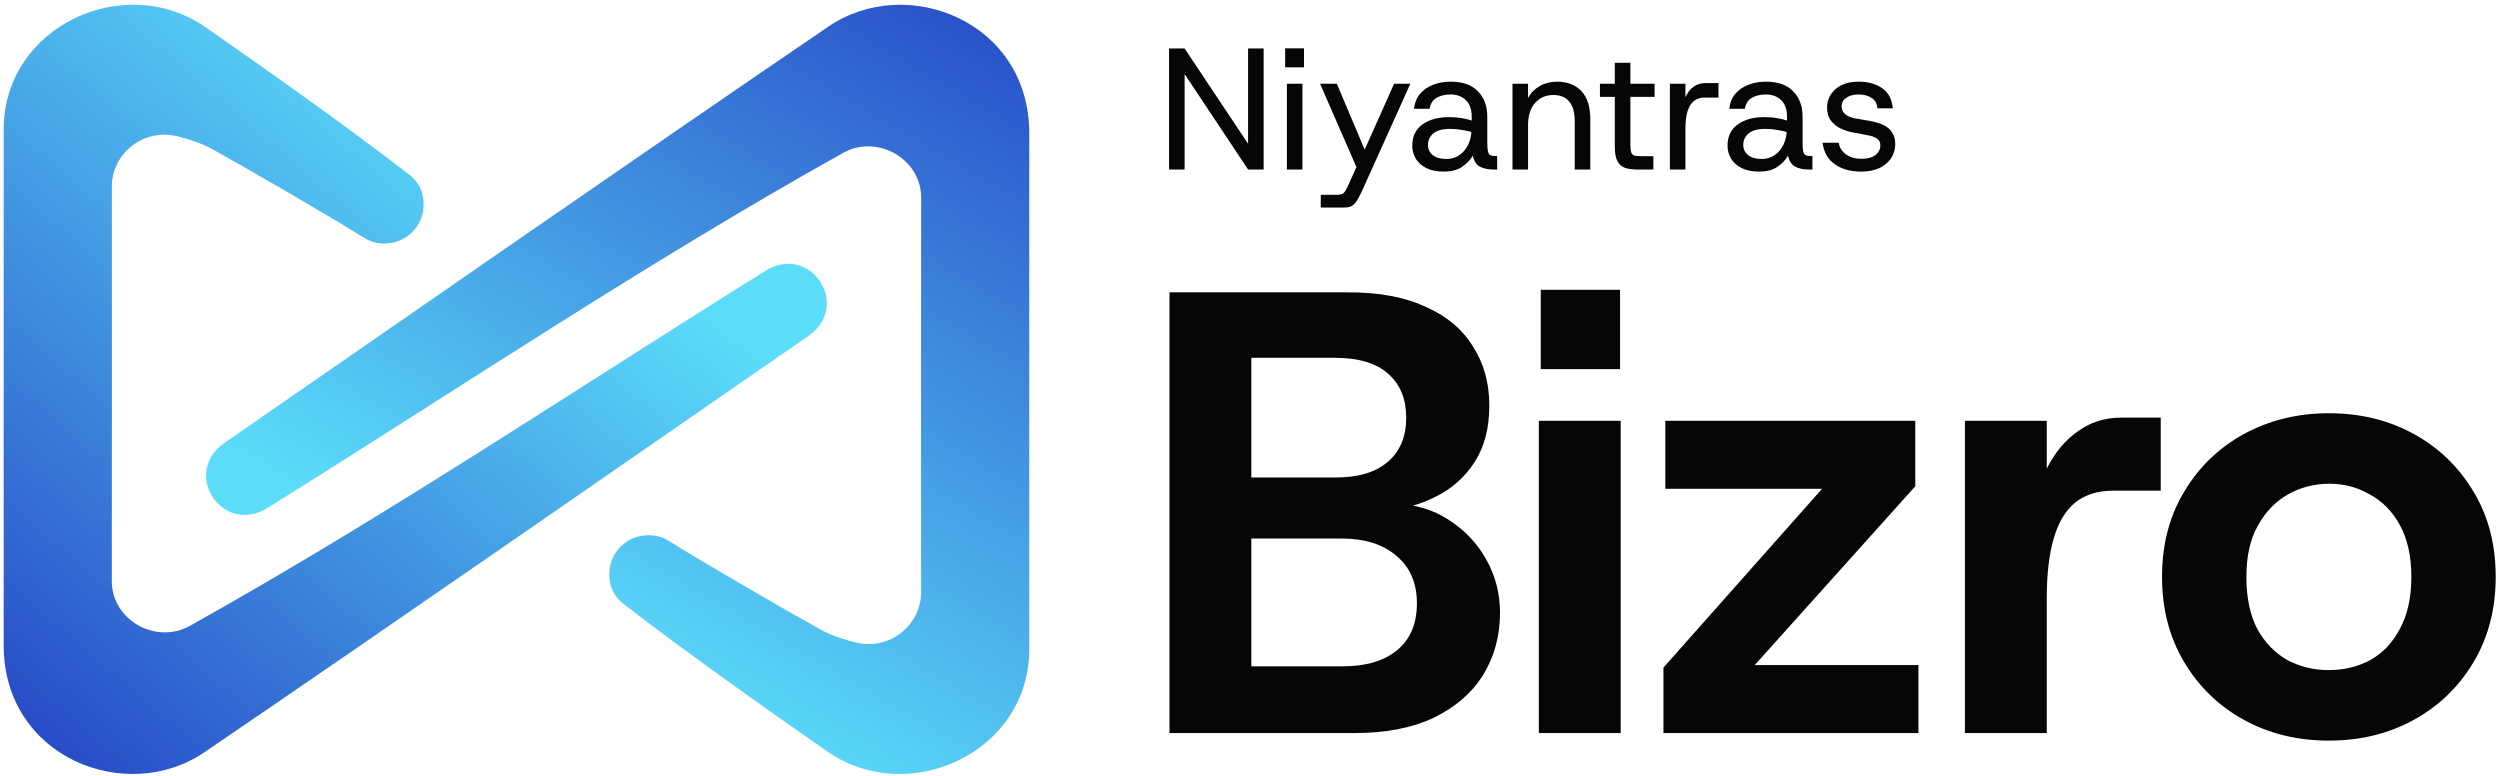
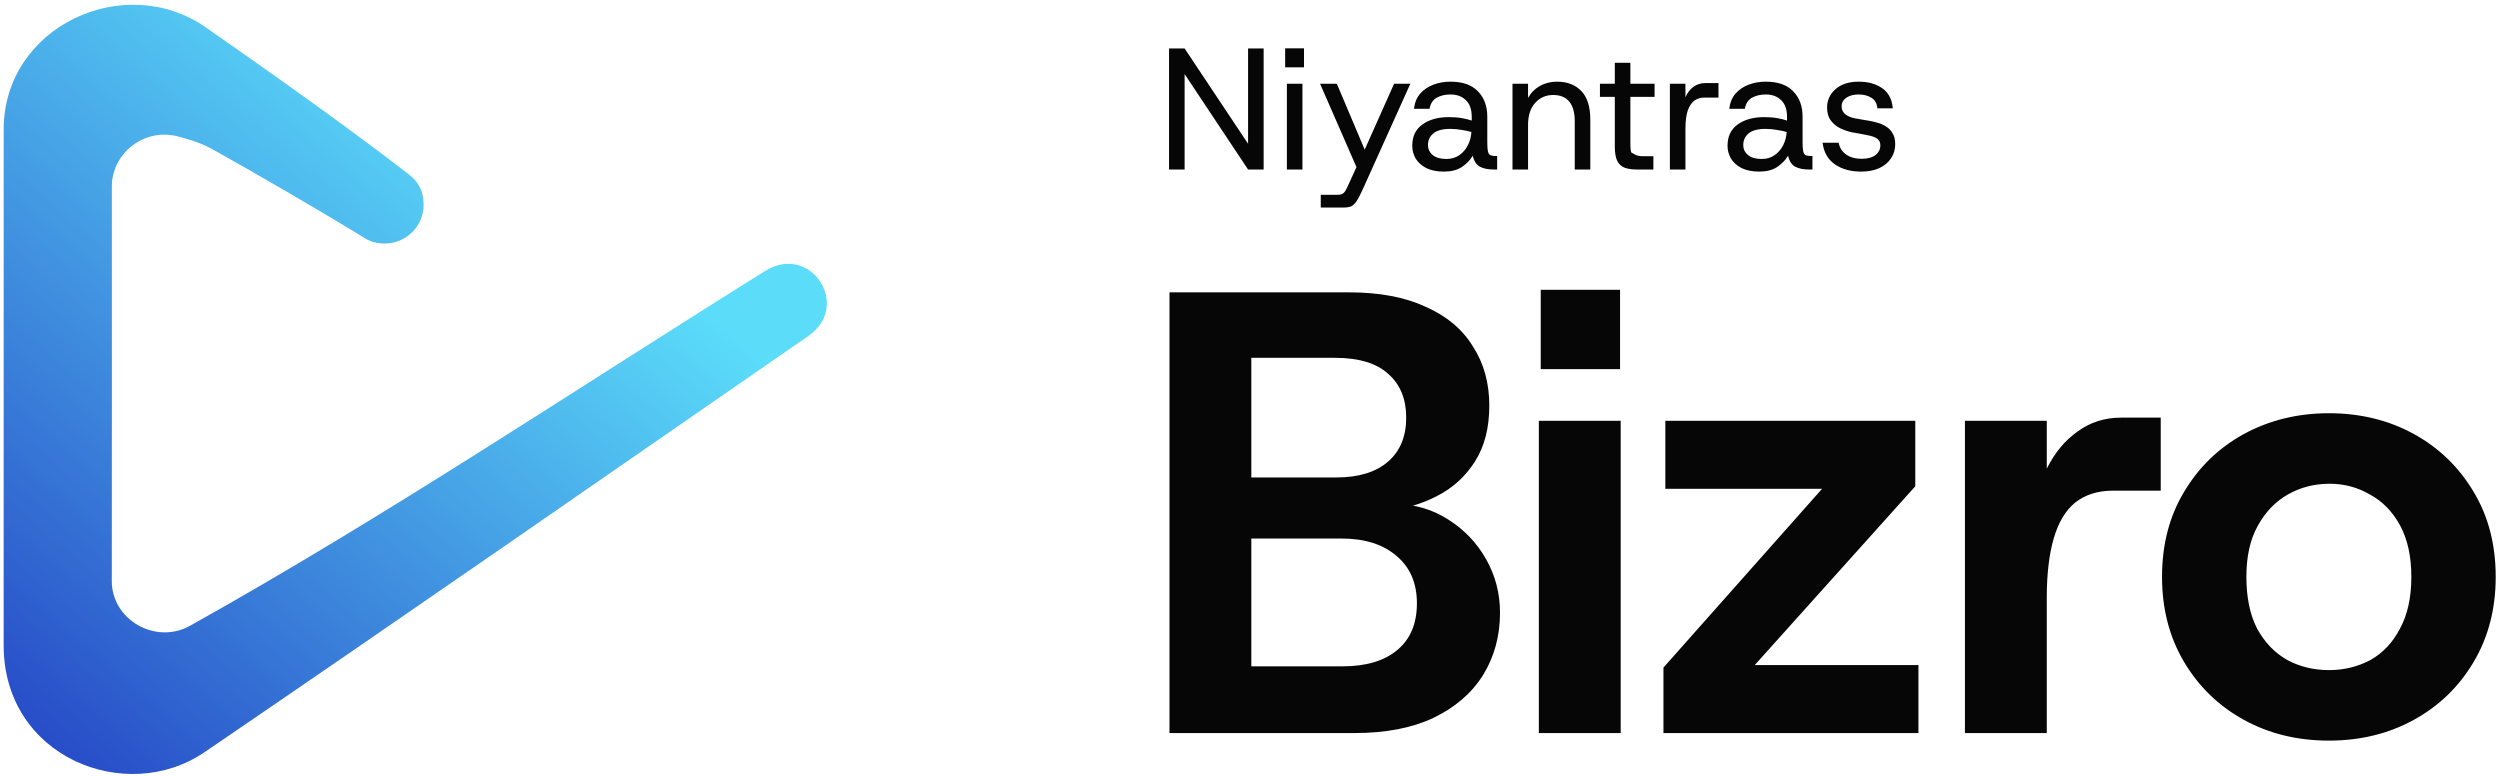
<svg xmlns="http://www.w3.org/2000/svg" width="390" height="121" viewBox="0 0 390 121" fill="none">
-   <path d="M182.372 26.445V7.562H184.8L194.7 22.426V7.562H197.128V26.445H194.7L184.8 11.554V26.445H182.372ZM200.754 26.445V13.065H203.182V26.445H200.754ZM200.484 10.502V7.535H203.425V10.502H200.484ZM206.039 32.38V30.384H208.764C209.015 30.384 209.222 30.339 209.384 30.249C209.564 30.177 209.735 30.006 209.897 29.736C210.058 29.467 210.256 29.062 210.49 28.523L212.001 25.204L211.785 26.472L205.931 13.065H208.548L212.891 23.343L217.477 13.065H220.013L212.756 29.17C212.432 29.889 212.154 30.465 211.92 30.896C211.686 31.328 211.461 31.643 211.245 31.841C211.048 32.056 210.814 32.2 210.544 32.272C210.292 32.344 209.96 32.38 209.546 32.38H206.039ZM225.247 26.769C224.168 26.769 223.26 26.589 222.523 26.23C221.785 25.852 221.228 25.357 220.85 24.746C220.49 24.116 220.311 23.451 220.311 22.75C220.311 21.293 220.832 20.187 221.875 19.431C222.936 18.658 224.321 18.271 226.03 18.271C226.785 18.271 227.468 18.325 228.08 18.433C228.691 18.541 229.195 18.667 229.59 18.811V18.218C229.59 17.067 229.285 16.203 228.673 15.628C228.08 15.034 227.279 14.738 226.272 14.738C225.445 14.738 224.726 14.908 224.114 15.25C223.521 15.592 223.152 16.167 223.008 16.977H220.58C220.688 16.023 221.012 15.232 221.551 14.603C222.109 13.973 222.801 13.506 223.629 13.2C224.456 12.894 225.337 12.741 226.272 12.741C228.179 12.741 229.608 13.245 230.562 14.252C231.533 15.241 232.018 16.563 232.018 18.218V22.237C232.018 22.884 232.054 23.361 232.126 23.667C232.216 23.973 232.36 24.161 232.558 24.233C232.756 24.305 233.025 24.341 233.367 24.341H233.556V26.445H233.043C232.162 26.445 231.443 26.301 230.885 26.014C230.328 25.726 229.95 25.15 229.752 24.287C229.339 24.989 228.763 25.582 228.026 26.068C227.306 26.535 226.38 26.769 225.247 26.769ZM225.625 24.8C226.416 24.8 227.091 24.602 227.648 24.206C228.224 23.811 228.673 23.289 228.997 22.642C229.321 21.994 229.501 21.311 229.536 20.591C229.123 20.465 228.619 20.358 228.026 20.268C227.432 20.16 226.839 20.106 226.245 20.106C225.022 20.106 224.132 20.349 223.575 20.834C223.035 21.302 222.765 21.895 222.765 22.615C222.765 23.244 223.008 23.766 223.494 24.179C223.997 24.593 224.708 24.8 225.625 24.8ZM235.948 26.445V13.065H238.376V15.277C238.808 14.486 239.419 13.865 240.211 13.416C241.002 12.966 241.901 12.741 242.908 12.741C244.491 12.741 245.75 13.227 246.685 14.198C247.62 15.169 248.088 16.662 248.088 18.676V26.445H245.66V18.919C245.66 17.552 245.372 16.527 244.797 15.844C244.239 15.16 243.403 14.819 242.288 14.819C241.155 14.819 240.22 15.232 239.482 16.059C238.745 16.869 238.376 18.02 238.376 19.512V26.445H235.948ZM255.39 26.445C254.635 26.445 253.996 26.355 253.475 26.175C252.953 25.978 252.557 25.618 252.288 25.096C252.036 24.575 251.91 23.838 251.91 22.884V15.115H249.59V13.065H251.91V9.801H254.338V13.065H258.115V15.115H254.338V22.507C254.338 23.082 254.383 23.505 254.473 23.775C254.563 24.044 254.752 24.215 255.039 24.287C255.327 24.341 255.741 24.368 256.28 24.368H257.926V26.445H255.39ZM260.501 26.445V13.065H262.929V15.169C263.235 14.468 263.648 13.928 264.17 13.551C264.692 13.155 265.33 12.957 266.085 12.957H268.082V15.223H265.843C265.267 15.223 264.754 15.385 264.305 15.709C263.873 16.032 263.532 16.554 263.28 17.273C263.046 17.975 262.929 18.91 262.929 20.079V26.445H260.501ZM274.432 26.769C273.353 26.769 272.445 26.589 271.707 26.23C270.97 25.852 270.412 25.357 270.035 24.746C269.675 24.116 269.495 23.451 269.495 22.75C269.495 21.293 270.017 20.187 271.06 19.431C272.121 18.658 273.506 18.271 275.214 18.271C275.969 18.271 276.653 18.325 277.264 18.433C277.876 18.541 278.379 18.667 278.775 18.811V18.218C278.775 17.067 278.469 16.203 277.858 15.628C277.264 15.034 276.464 14.738 275.457 14.738C274.63 14.738 273.91 14.908 273.299 15.25C272.705 15.592 272.337 16.167 272.193 16.977H269.765C269.873 16.023 270.196 15.232 270.736 14.603C271.294 13.973 271.986 13.506 272.813 13.2C273.64 12.894 274.522 12.741 275.457 12.741C277.363 12.741 278.793 13.245 279.746 14.252C280.717 15.241 281.203 16.563 281.203 18.218V22.237C281.203 22.884 281.239 23.361 281.311 23.667C281.401 23.973 281.545 24.161 281.742 24.233C281.94 24.305 282.21 24.341 282.552 24.341H282.741V26.445H282.228C281.347 26.445 280.627 26.301 280.07 26.014C279.512 25.726 279.135 25.15 278.937 24.287C278.523 24.989 277.948 25.582 277.21 26.068C276.491 26.535 275.565 26.769 274.432 26.769ZM274.809 24.8C275.601 24.8 276.275 24.602 276.833 24.206C277.408 23.811 277.858 23.289 278.181 22.642C278.505 21.994 278.685 21.311 278.721 20.591C278.307 20.465 277.804 20.358 277.21 20.268C276.617 20.16 276.023 20.106 275.43 20.106C274.207 20.106 273.317 20.349 272.759 20.834C272.22 21.302 271.95 21.895 271.95 22.615C271.95 23.244 272.193 23.766 272.678 24.179C273.182 24.593 273.892 24.8 274.809 24.8ZM290.339 26.769C288.703 26.769 287.336 26.391 286.239 25.636C285.142 24.863 284.504 23.739 284.324 22.264H286.832C286.976 23.037 287.363 23.649 287.992 24.098C288.622 24.548 289.431 24.773 290.42 24.773C291.356 24.773 292.075 24.575 292.578 24.179C293.082 23.784 293.334 23.28 293.334 22.669C293.334 22.219 293.172 21.877 292.848 21.643C292.542 21.392 291.967 21.194 291.122 21.05C290.78 20.978 290.411 20.906 290.016 20.834C289.638 20.762 289.278 20.699 288.937 20.645C288.325 20.52 287.714 20.313 287.102 20.025C286.509 19.737 286.014 19.332 285.619 18.811C285.223 18.289 285.025 17.615 285.025 16.788C285.025 15.637 285.466 14.675 286.347 13.901C287.228 13.128 288.433 12.741 289.962 12.741C291.436 12.741 292.659 13.083 293.631 13.766C294.602 14.432 295.15 15.475 295.276 16.896H292.875C292.803 16.122 292.489 15.574 291.931 15.25C291.392 14.908 290.726 14.738 289.935 14.738C289.161 14.738 288.523 14.908 288.019 15.25C287.534 15.592 287.291 16.041 287.291 16.599C287.291 17.57 288.019 18.2 289.476 18.487C289.692 18.505 289.917 18.541 290.151 18.595C290.402 18.631 290.654 18.676 290.906 18.73C291.158 18.766 291.383 18.802 291.58 18.838C292.012 18.91 292.462 19.018 292.929 19.162C293.397 19.288 293.837 19.485 294.251 19.755C294.665 20.007 294.997 20.358 295.249 20.807C295.519 21.239 295.654 21.796 295.654 22.48C295.654 23.307 295.438 24.044 295.006 24.692C294.575 25.339 293.963 25.852 293.172 26.23C292.381 26.589 291.436 26.769 290.339 26.769Z" fill="#060606" />
+   <path d="M182.372 26.445V7.562H184.8L194.7 22.426V7.562H197.128V26.445H194.7L184.8 11.554V26.445H182.372ZM200.754 26.445V13.065H203.182V26.445H200.754ZM200.484 10.502V7.535H203.425V10.502H200.484ZM206.039 32.38V30.384H208.764C209.015 30.384 209.222 30.339 209.384 30.249C209.564 30.177 209.735 30.006 209.897 29.736C210.058 29.467 210.256 29.062 210.49 28.523L212.001 25.204L211.785 26.472L205.931 13.065H208.548L212.891 23.343L217.477 13.065H220.013L212.756 29.17C212.432 29.889 212.154 30.465 211.92 30.896C211.686 31.328 211.461 31.643 211.245 31.841C211.048 32.056 210.814 32.2 210.544 32.272C210.292 32.344 209.96 32.38 209.546 32.38H206.039ZM225.247 26.769C224.168 26.769 223.26 26.589 222.523 26.23C221.785 25.852 221.228 25.357 220.85 24.746C220.49 24.116 220.311 23.451 220.311 22.75C220.311 21.293 220.832 20.187 221.875 19.431C222.936 18.658 224.321 18.271 226.03 18.271C226.785 18.271 227.468 18.325 228.08 18.433C228.691 18.541 229.195 18.667 229.59 18.811V18.218C229.59 17.067 229.285 16.203 228.673 15.628C228.08 15.034 227.279 14.738 226.272 14.738C225.445 14.738 224.726 14.908 224.114 15.25C223.521 15.592 223.152 16.167 223.008 16.977H220.58C220.688 16.023 221.012 15.232 221.551 14.603C222.109 13.973 222.801 13.506 223.629 13.2C224.456 12.894 225.337 12.741 226.272 12.741C228.179 12.741 229.608 13.245 230.562 14.252C231.533 15.241 232.018 16.563 232.018 18.218V22.237C232.018 22.884 232.054 23.361 232.126 23.667C232.216 23.973 232.36 24.161 232.558 24.233C232.756 24.305 233.025 24.341 233.367 24.341H233.556V26.445H233.043C232.162 26.445 231.443 26.301 230.885 26.014C230.328 25.726 229.95 25.15 229.752 24.287C229.339 24.989 228.763 25.582 228.026 26.068C227.306 26.535 226.38 26.769 225.247 26.769ZM225.625 24.8C226.416 24.8 227.091 24.602 227.648 24.206C228.224 23.811 228.673 23.289 228.997 22.642C229.321 21.994 229.501 21.311 229.536 20.591C229.123 20.465 228.619 20.358 228.026 20.268C227.432 20.16 226.839 20.106 226.245 20.106C225.022 20.106 224.132 20.349 223.575 20.834C223.035 21.302 222.765 21.895 222.765 22.615C222.765 23.244 223.008 23.766 223.494 24.179C223.997 24.593 224.708 24.8 225.625 24.8ZM235.948 26.445V13.065H238.376V15.277C238.808 14.486 239.419 13.865 240.211 13.416C241.002 12.966 241.901 12.741 242.908 12.741C244.491 12.741 245.75 13.227 246.685 14.198C247.62 15.169 248.088 16.662 248.088 18.676V26.445H245.66V18.919C245.66 17.552 245.372 16.527 244.797 15.844C244.239 15.16 243.403 14.819 242.288 14.819C241.155 14.819 240.22 15.232 239.482 16.059C238.745 16.869 238.376 18.02 238.376 19.512V26.445H235.948ZM255.39 26.445C254.635 26.445 253.996 26.355 253.475 26.175C252.953 25.978 252.557 25.618 252.288 25.096C252.036 24.575 251.91 23.838 251.91 22.884V15.115H249.59V13.065H251.91V9.801H254.338V13.065H258.115V15.115H254.338V22.507C254.338 23.082 254.383 23.505 254.473 23.775C255.327 24.341 255.741 24.368 256.28 24.368H257.926V26.445H255.39ZM260.501 26.445V13.065H262.929V15.169C263.235 14.468 263.648 13.928 264.17 13.551C264.692 13.155 265.33 12.957 266.085 12.957H268.082V15.223H265.843C265.267 15.223 264.754 15.385 264.305 15.709C263.873 16.032 263.532 16.554 263.28 17.273C263.046 17.975 262.929 18.91 262.929 20.079V26.445H260.501ZM274.432 26.769C273.353 26.769 272.445 26.589 271.707 26.23C270.97 25.852 270.412 25.357 270.035 24.746C269.675 24.116 269.495 23.451 269.495 22.75C269.495 21.293 270.017 20.187 271.06 19.431C272.121 18.658 273.506 18.271 275.214 18.271C275.969 18.271 276.653 18.325 277.264 18.433C277.876 18.541 278.379 18.667 278.775 18.811V18.218C278.775 17.067 278.469 16.203 277.858 15.628C277.264 15.034 276.464 14.738 275.457 14.738C274.63 14.738 273.91 14.908 273.299 15.25C272.705 15.592 272.337 16.167 272.193 16.977H269.765C269.873 16.023 270.196 15.232 270.736 14.603C271.294 13.973 271.986 13.506 272.813 13.2C273.64 12.894 274.522 12.741 275.457 12.741C277.363 12.741 278.793 13.245 279.746 14.252C280.717 15.241 281.203 16.563 281.203 18.218V22.237C281.203 22.884 281.239 23.361 281.311 23.667C281.401 23.973 281.545 24.161 281.742 24.233C281.94 24.305 282.21 24.341 282.552 24.341H282.741V26.445H282.228C281.347 26.445 280.627 26.301 280.07 26.014C279.512 25.726 279.135 25.15 278.937 24.287C278.523 24.989 277.948 25.582 277.21 26.068C276.491 26.535 275.565 26.769 274.432 26.769ZM274.809 24.8C275.601 24.8 276.275 24.602 276.833 24.206C277.408 23.811 277.858 23.289 278.181 22.642C278.505 21.994 278.685 21.311 278.721 20.591C278.307 20.465 277.804 20.358 277.21 20.268C276.617 20.16 276.023 20.106 275.43 20.106C274.207 20.106 273.317 20.349 272.759 20.834C272.22 21.302 271.95 21.895 271.95 22.615C271.95 23.244 272.193 23.766 272.678 24.179C273.182 24.593 273.892 24.8 274.809 24.8ZM290.339 26.769C288.703 26.769 287.336 26.391 286.239 25.636C285.142 24.863 284.504 23.739 284.324 22.264H286.832C286.976 23.037 287.363 23.649 287.992 24.098C288.622 24.548 289.431 24.773 290.42 24.773C291.356 24.773 292.075 24.575 292.578 24.179C293.082 23.784 293.334 23.28 293.334 22.669C293.334 22.219 293.172 21.877 292.848 21.643C292.542 21.392 291.967 21.194 291.122 21.05C290.78 20.978 290.411 20.906 290.016 20.834C289.638 20.762 289.278 20.699 288.937 20.645C288.325 20.52 287.714 20.313 287.102 20.025C286.509 19.737 286.014 19.332 285.619 18.811C285.223 18.289 285.025 17.615 285.025 16.788C285.025 15.637 285.466 14.675 286.347 13.901C287.228 13.128 288.433 12.741 289.962 12.741C291.436 12.741 292.659 13.083 293.631 13.766C294.602 14.432 295.15 15.475 295.276 16.896H292.875C292.803 16.122 292.489 15.574 291.931 15.25C291.392 14.908 290.726 14.738 289.935 14.738C289.161 14.738 288.523 14.908 288.019 15.25C287.534 15.592 287.291 16.041 287.291 16.599C287.291 17.57 288.019 18.2 289.476 18.487C289.692 18.505 289.917 18.541 290.151 18.595C290.402 18.631 290.654 18.676 290.906 18.73C291.158 18.766 291.383 18.802 291.58 18.838C292.012 18.91 292.462 19.018 292.929 19.162C293.397 19.288 293.837 19.485 294.251 19.755C294.665 20.007 294.997 20.358 295.249 20.807C295.519 21.239 295.654 21.796 295.654 22.48C295.654 23.307 295.438 24.044 295.006 24.692C294.575 25.339 293.963 25.852 293.172 26.23C292.381 26.589 291.436 26.769 290.339 26.769Z" fill="#060606" />
  <path d="M182.439 114.357V45.606H210.43C215.21 45.606 219.204 46.359 222.413 47.865C225.687 49.306 228.142 51.368 229.779 54.053C231.481 56.672 232.332 59.749 232.332 63.285C232.332 66.755 231.579 69.669 230.074 72.026C228.568 74.383 226.57 76.184 224.082 77.428C221.66 78.672 219.008 79.425 216.127 79.687L217.698 78.607C220.776 78.672 223.526 79.491 225.948 81.062C228.437 82.634 230.401 84.696 231.841 87.25C233.282 89.803 234.002 92.586 234.002 95.598C234.002 99.199 233.118 102.441 231.35 105.322C229.582 108.137 226.996 110.363 223.591 112C220.252 113.572 216.16 114.357 211.314 114.357H182.439ZM195.207 103.947H209.448C213.115 103.947 215.963 103.095 217.993 101.393C220.023 99.691 221.038 97.268 221.038 94.125C221.038 90.982 219.99 88.527 217.895 86.759C215.799 84.925 212.918 84.009 209.252 84.009H195.207V103.947ZM195.207 74.482H208.466C211.936 74.482 214.621 73.663 216.52 72.026C218.419 70.389 219.368 68.098 219.368 65.151C219.368 62.27 218.451 60.011 216.618 58.374C214.785 56.672 212.002 55.821 208.27 55.821H195.207V74.482ZM240.06 114.357V65.642H252.828V114.357H240.06ZM240.355 57.589V45.213H252.73V57.589H240.355ZM259.498 114.357V104.143L284.249 76.25H259.793V65.642H298.785V75.857L273.74 103.75H299.276V114.357H259.498ZM306.529 114.357V65.642H319.297V73.107C320.541 70.618 322.145 68.687 324.109 67.312C326.074 65.871 328.333 65.151 330.886 65.151H337.074V76.544H329.609C327.252 76.544 325.288 77.166 323.716 78.41C322.21 79.654 321.097 81.52 320.377 84.009C319.657 86.497 319.297 89.574 319.297 93.241V114.357H306.529ZM363.303 115.536C358.392 115.536 353.972 114.456 350.044 112.295C346.115 110.134 343.005 107.122 340.713 103.259C338.421 99.396 337.276 94.976 337.276 90C337.276 84.958 338.421 80.538 340.713 76.741C343.005 72.877 346.115 69.865 350.044 67.705C354.038 65.544 358.458 64.464 363.303 64.464C368.214 64.464 372.633 65.544 376.562 67.705C380.491 69.865 383.601 72.877 385.893 76.741C388.184 80.538 389.33 84.958 389.33 90C389.33 94.976 388.184 99.396 385.893 103.259C383.601 107.122 380.491 110.134 376.562 112.295C372.633 114.456 368.214 115.536 363.303 115.536ZM363.303 104.536C365.66 104.536 367.821 104.012 369.785 102.964C371.749 101.851 373.288 100.214 374.401 98.054C375.58 95.893 376.169 93.208 376.169 90C376.169 86.791 375.58 84.107 374.401 81.946C373.223 79.785 371.651 78.181 369.687 77.133C367.788 76.02 365.693 75.464 363.401 75.464C361.044 75.464 358.883 76.02 356.919 77.133C354.954 78.247 353.383 79.884 352.204 82.044C351.026 84.14 350.437 86.791 350.437 90C350.437 93.208 350.993 95.893 352.106 98.054C353.285 100.214 354.856 101.851 356.821 102.964C358.785 104.012 360.946 104.536 363.303 104.536Z" fill="#060606" />
-   <path fill-rule="evenodd" clip-rule="evenodd" d="M35.05 69.062C65.835 47.788 98.623 24.989 129.254 4.129C141.429 -4.162 160.569 3.288 160.569 20.816L160.564 101.274C160.564 117.393 141.723 126.041 129.047 117.221C119.01 110.237 106.414 101.291 97.62 94.482C97.44 94.355 97.268 94.218 97.103 94.073C95.825 93.002 95.219 91.706 95.114 90.393C95.075 90.115 95.054 89.832 95.054 89.545C95.054 86.203 97.778 83.495 101.137 83.495C101.282 83.495 101.425 83.5 101.568 83.51C102.46 83.539 103.375 83.798 104.267 84.349C110.978 88.497 122.261 95.028 128.091 98.254C129.764 99.179 131.724 99.783 133.441 100.214C138.858 101.573 143.692 97.397 143.692 92.435C143.692 75.052 143.668 52.239 143.7 30.834C143.709 24.791 136.864 20.868 131.506 23.86C100.794 41.007 71.614 60.609 41.75 79.227C34.692 83.628 28.223 73.78 35.05 69.062Z" fill="url(#paint0_linear_6893_15852)" />
  <path fill-rule="evenodd" clip-rule="evenodd" d="M126.089 52.423C95.304 73.696 62.516 96.495 31.885 117.355C19.71 125.646 0.57 118.197 0.57 100.668L0.574 20.21C0.574 4.092 19.416 -4.557 32.092 4.264C42.129 11.248 54.725 20.193 63.519 27.003C63.699 27.13 63.871 27.266 64.035 27.411C65.314 28.482 65.92 29.779 66.025 31.092C66.064 31.369 66.085 31.652 66.085 31.94C66.085 35.281 63.361 37.99 60.002 37.99C59.857 37.99 59.714 37.985 59.571 37.975C58.679 37.946 57.763 37.687 56.872 37.136C50.161 32.987 38.877 26.456 33.048 23.231C31.375 22.305 29.415 21.701 27.698 21.27C22.281 19.911 17.447 24.088 17.447 29.049C17.447 46.432 17.471 69.245 17.439 90.65C17.43 96.693 24.275 100.616 29.633 97.625C60.345 80.478 89.525 60.875 119.389 42.257C126.447 37.857 132.916 47.704 126.089 52.423Z" fill="url(#paint1_linear_6893_15852)" />
  <defs>
    <linearGradient id="paint0_linear_6893_15852" x1="81.364" y1="97.171" x2="148.151" y2="-17.251" gradientUnits="userSpaceOnUse">
      <stop stop-color="#5BDDFA" />
      <stop offset="1" stop-color="#233FC3" />
    </linearGradient>
    <linearGradient id="paint1_linear_6893_15852" x1="88.364" y1="29.135" x2="3.788" y2="127.622" gradientUnits="userSpaceOnUse">
      <stop stop-color="#5BDDFA" />
      <stop offset="1" stop-color="#233FC3" />
    </linearGradient>
  </defs>
</svg>